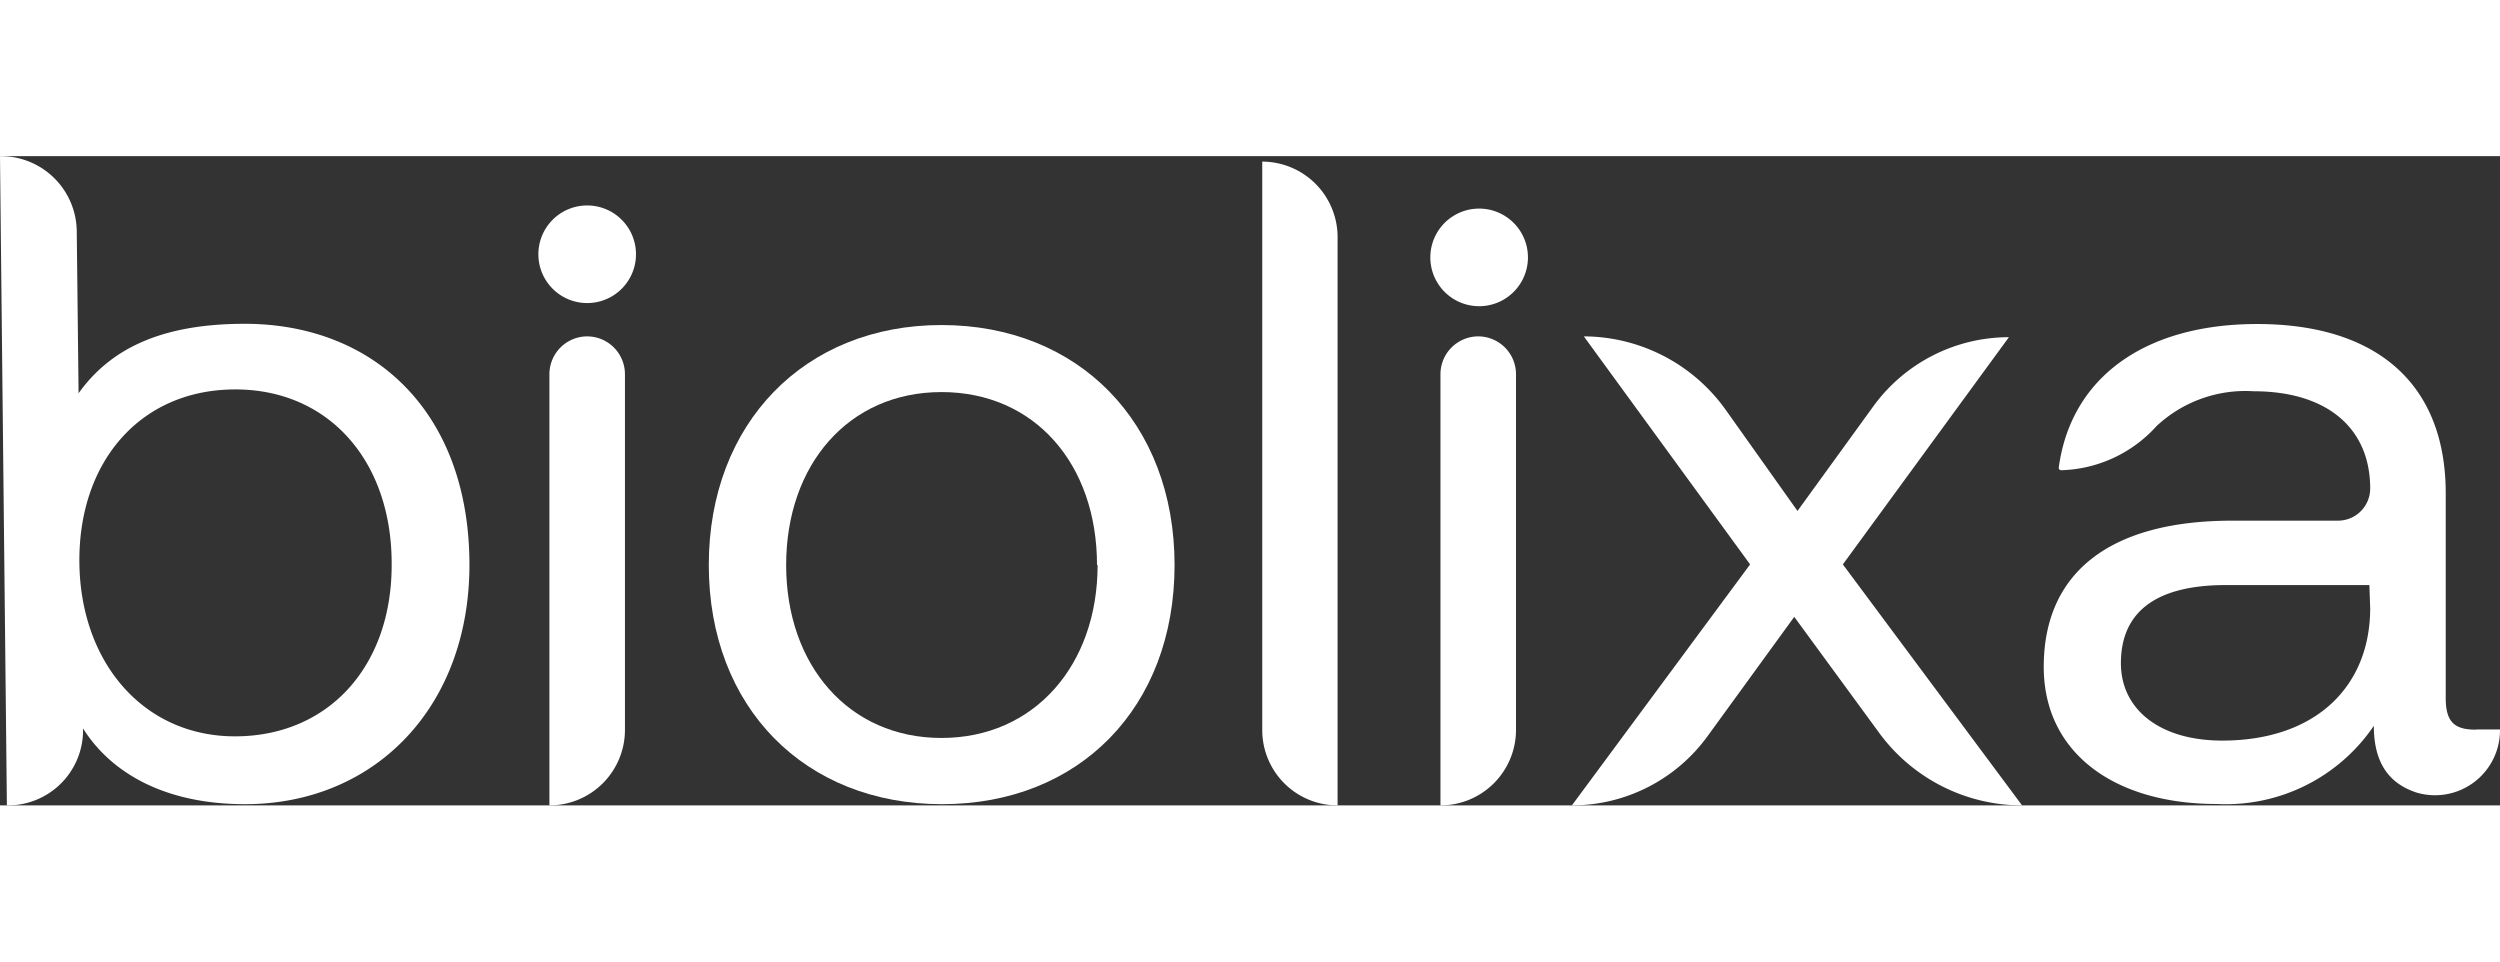
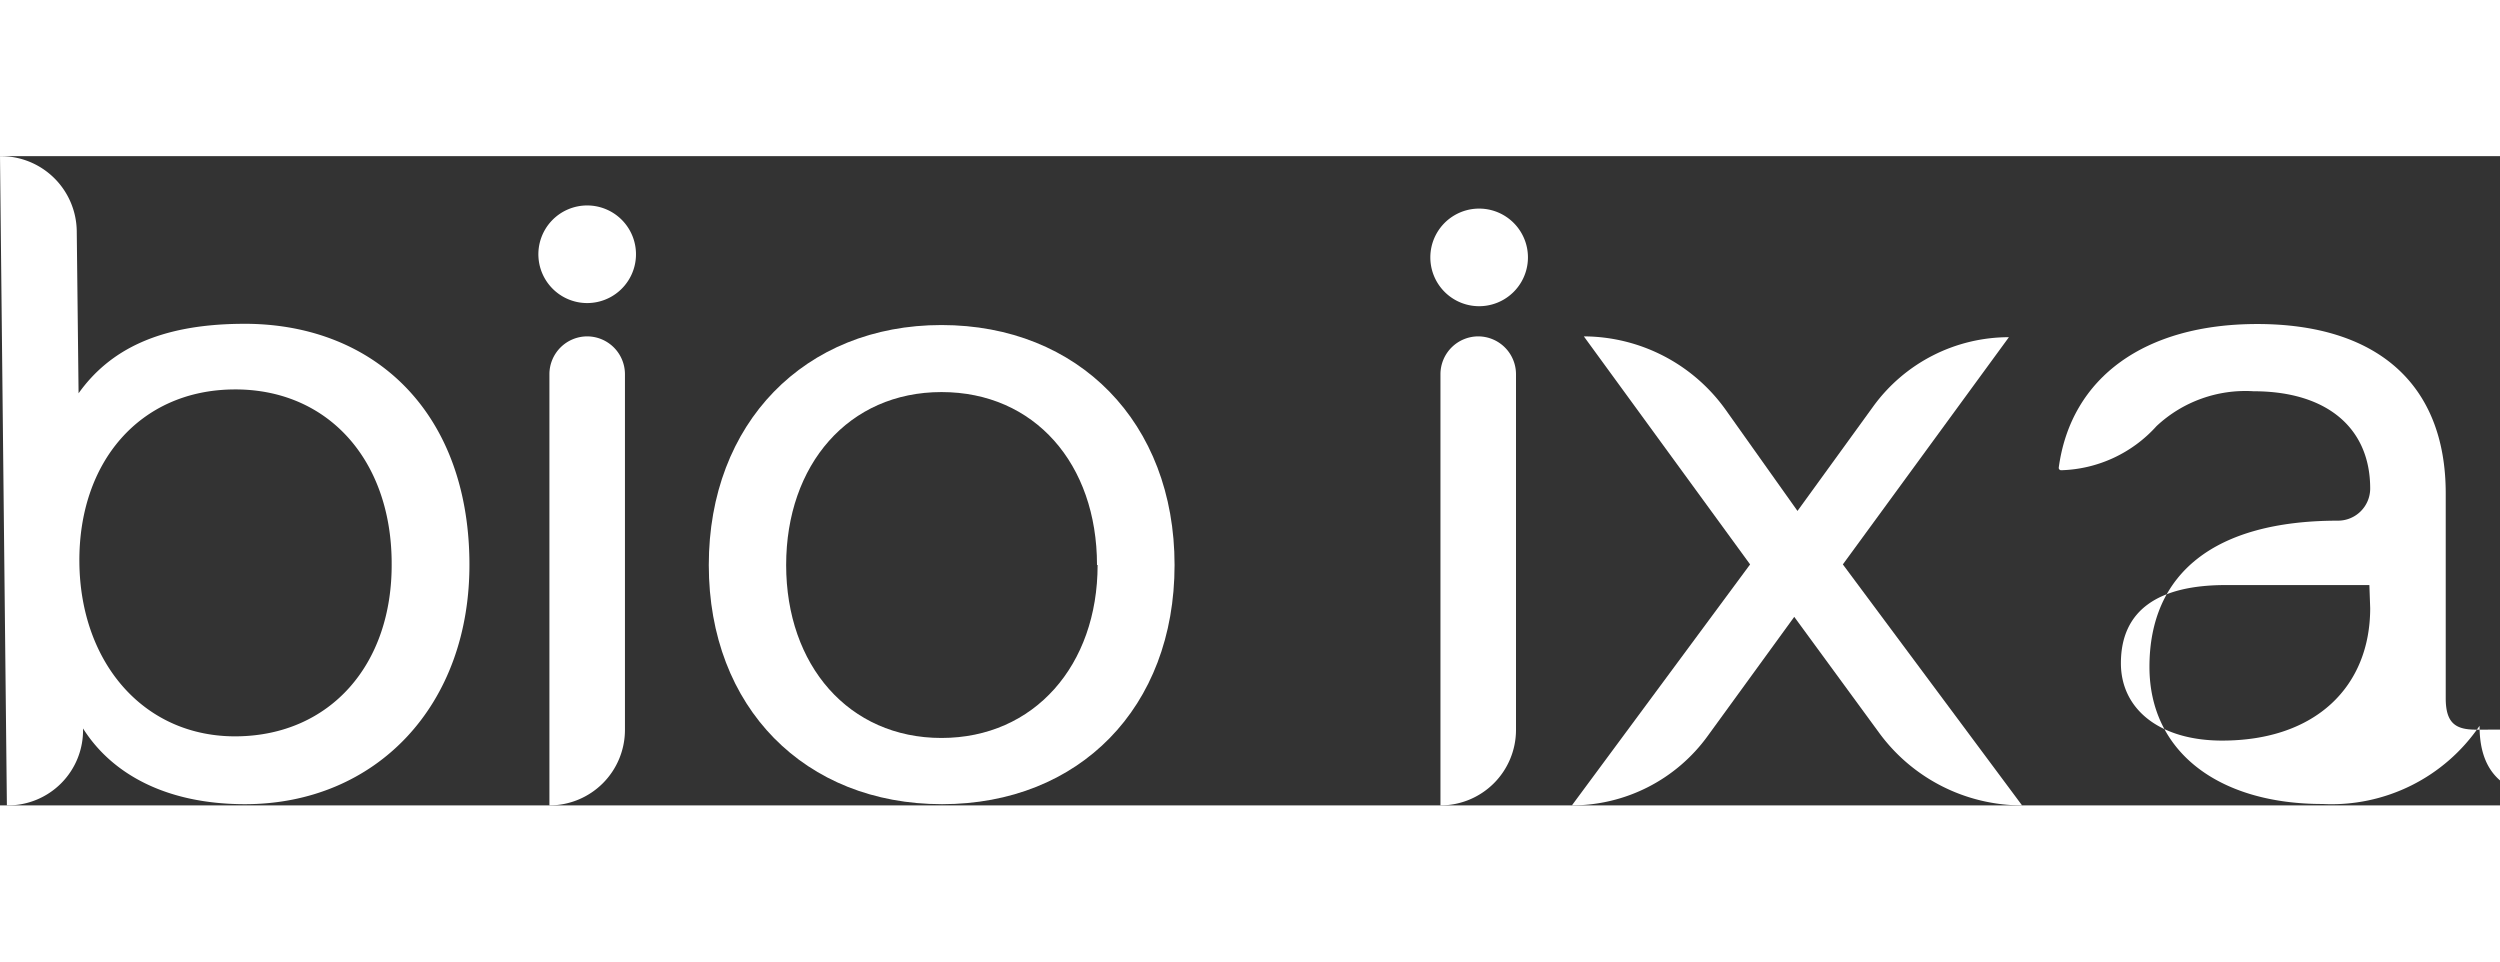
<svg xmlns="http://www.w3.org/2000/svg" width="130" height="50" viewBox="0 0 123.45 32.06">
  <rect x="0" y="0" width="123.45" height="32.06" fill="#333333" stroke="none" />
  <defs>
    <style>.cls-1{fill:#fff;}</style>
  </defs>
  <title>white</title>
  <g id="Layer_2" data-name="Layer 2">
    <g id="Layer_1-2" data-name="Layer 1">
      <path class="cls-1" d="M26.59,5A2.41,2.41,0,1,1,31.4,5a2.41,2.41,0,0,1-4.81,0Z" />
      <path class="cls-1" d="M35,20.19c0-7,4.73-11.85,11.49-11.85S58,13.15,58,20.19,53.29,32,46.52,32,35,27.23,35,20.19Zm19.17,0c0-5-3.09-8.54-7.68-8.54s-7.67,3.59-7.67,8.54,3.09,8.54,7.67,8.54S54.2,25.14,54.2,20.19Z" />
-       <path class="cls-1" d="M62.33.27h0A3.73,3.73,0,0,1,66.05,4V32.06h0a3.72,3.72,0,0,1-3.72-3.72Z" />
      <path class="cls-1" d="M70.63,5a2.41,2.41,0,1,1,4.82,0,2.41,2.41,0,0,1-4.82,0Z" />
      <path class="cls-1" d="M73,8.9h0a1.87,1.87,0,0,1,1.86,1.86V28.34a3.73,3.73,0,0,1-3.73,3.72h0V10.76A1.87,1.87,0,0,1,73,8.9Z" />
      <path class="cls-1" d="M86.42,20.16,78.21,8.9h0a8.64,8.64,0,0,1,7,3.62l3.55,5,3.74-5.16a8.28,8.28,0,0,1,6.7-3.42h0L91,20.16l8.85,11.9h0a8.75,8.75,0,0,1-7.07-3.6L88.6,22.75l-4.28,5.89a8.28,8.28,0,0,1-6.7,3.42h0Z" />
-       <path class="cls-1" d="M122.26,28.32c-1,0-1.49-.32-1.49-1.55V16.65c0-5.41-3.41-8.36-9.31-8.36-5.54,0-9.2,2.63-9.8,7.1a.12.12,0,0,0,.11.12h0a6.58,6.58,0,0,0,4.72-2.18,6.42,6.42,0,0,1,4.79-1.72c3.63,0,5.77,1.82,5.76,4.82A1.59,1.59,0,0,1,115.45,18h-5.22c-6.08,0-9.31,2.59-9.31,7.22,0,4.22,3.45,6.77,8.54,6.77a8.83,8.83,0,0,0,7.76-3.86c0,1.66.61,2.81,2.12,3.3a3.21,3.21,0,0,0,4.11-3.12h-1.19Zm-5.22-6c0,3.86-2.68,6.54-7.31,6.54-3.09,0-5-1.55-5-3.82,0-2.63,1.86-3.86,5.18-3.86H117Z" />
+       <path class="cls-1" d="M122.26,28.32c-1,0-1.49-.32-1.49-1.55V16.65c0-5.41-3.41-8.36-9.31-8.36-5.54,0-9.2,2.63-9.8,7.1a.12.12,0,0,0,.11.12h0a6.58,6.58,0,0,0,4.72-2.18,6.42,6.42,0,0,1,4.79-1.72c3.63,0,5.77,1.82,5.76,4.82A1.59,1.59,0,0,1,115.45,18c-6.08,0-9.31,2.59-9.31,7.22,0,4.22,3.45,6.77,8.54,6.77a8.83,8.83,0,0,0,7.76-3.86c0,1.66.61,2.81,2.12,3.3a3.21,3.21,0,0,0,4.11-3.12h-1.19Zm-5.22-6c0,3.86-2.68,6.54-7.31,6.54-3.09,0-5-1.55-5-3.82,0-2.63,1.86-3.86,5.18-3.86H117Z" />
      <path class="cls-1" d="M29,8.9h0a1.87,1.87,0,0,1,1.86,1.86V28.34a3.73,3.73,0,0,1-3.73,3.72h0V10.76A1.87,1.87,0,0,1,29,8.9Z" />
      <path class="cls-1" d="M23.18,20C23.26,27.14,18.55,32,12.1,32c-3.93,0-6.6-1.52-8-3.74v0A3.71,3.71,0,0,1,.34,32.06h0L0,0H0A3.75,3.75,0,0,1,3.79,3.71l.09,8c1.54-2.16,4-3.39,8-3.43C18.3,8.19,23.1,12.47,23.18,20Zm-3.84,0c-.05-5.06-3.2-8.53-7.82-8.48s-7.65,3.59-7.6,8.55,3.2,8.63,7.78,8.58S19.39,25.13,19.34,20.07Z" />
    </g>
  </g>
</svg>